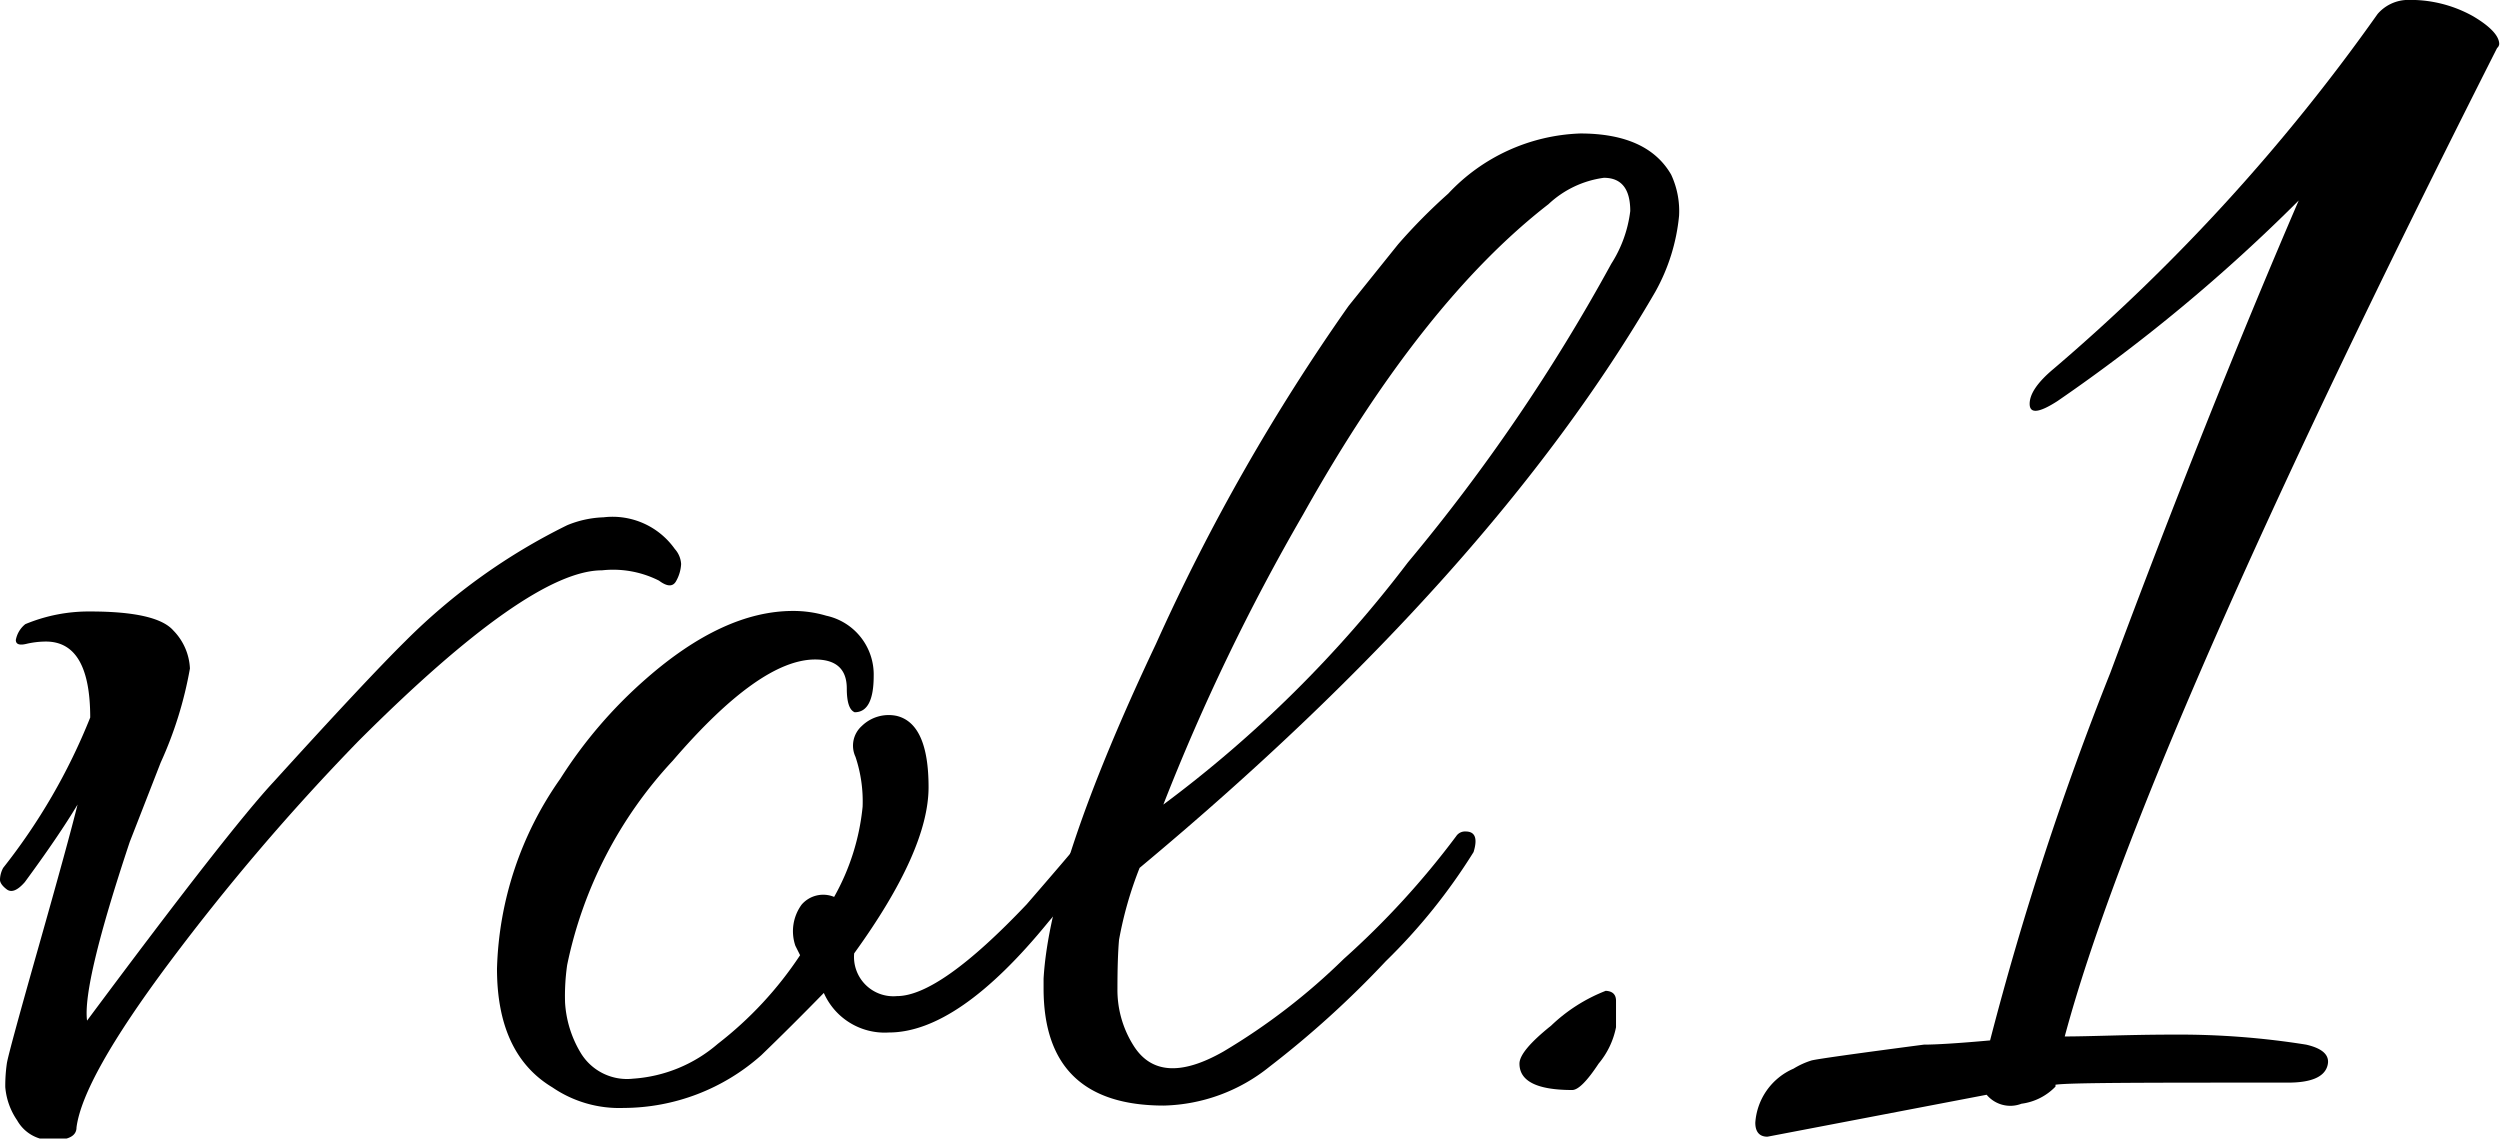
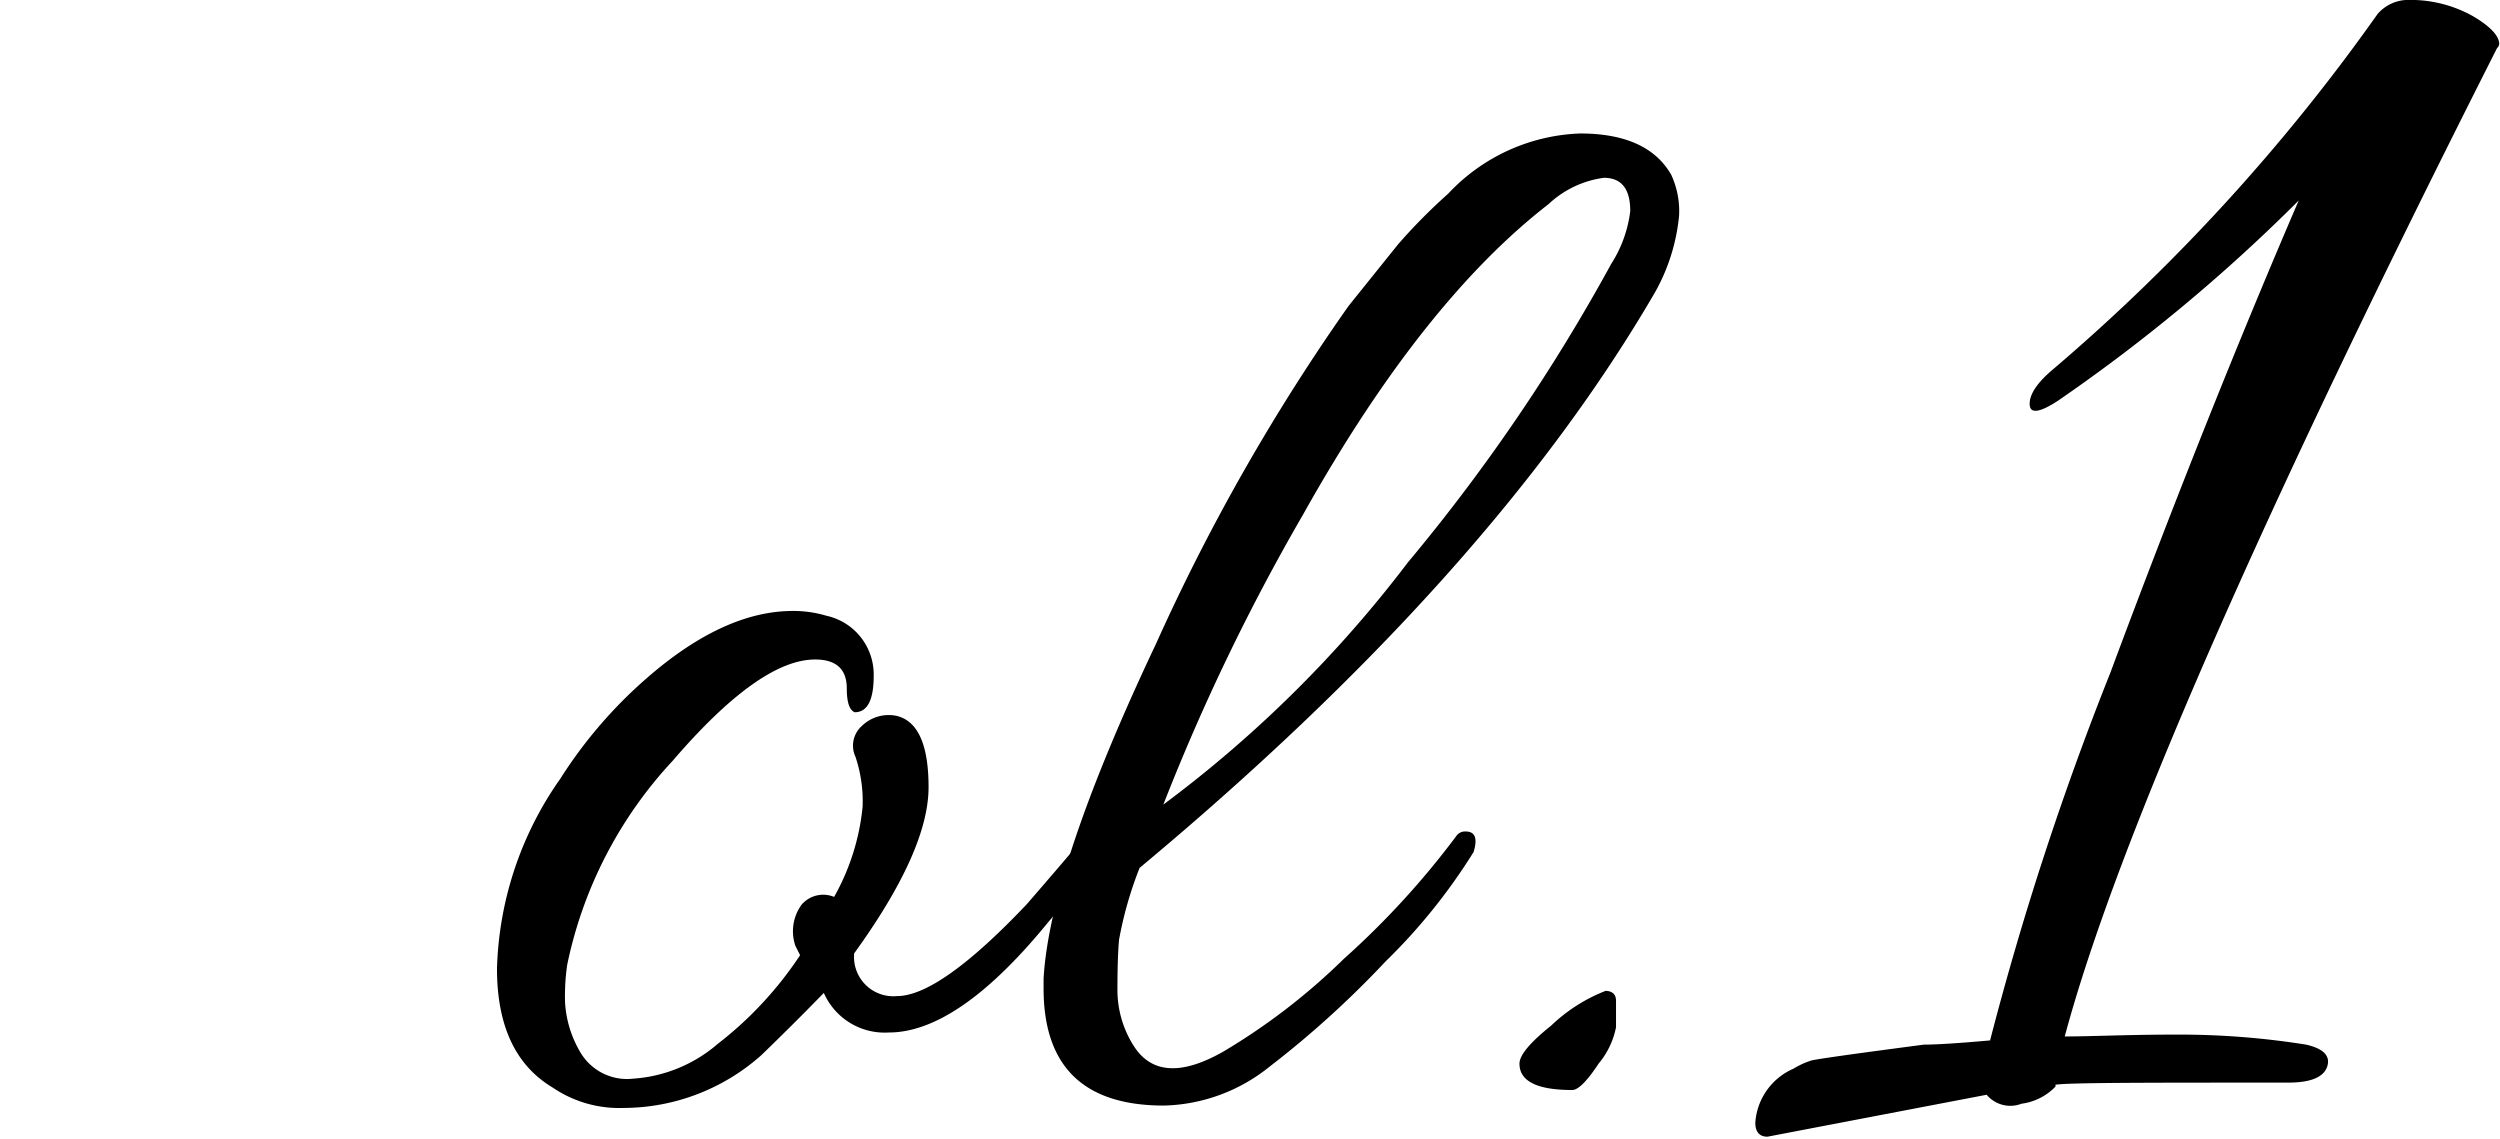
<svg xmlns="http://www.w3.org/2000/svg" viewBox="0 0 94.77 43.16">
  <g id="图层_2" data-name="图层 2">
    <g id="txt">
-       <path d="M3.42,27.2q0-2.88-1.68-2.88a3.33,3.33,0,0,0-.75.09Q.6,24.5.6,24.26a1,1,0,0,1,.36-.6,6.25,6.25,0,0,1,2.46-.48q2.52,0,3.15.72a2.2,2.2,0,0,1,.63,1.44,14.78,14.78,0,0,1-1.11,3.57q-1.11,2.85-1.17,3-1.8,5.4-1.62,6.78,5.4-7.26,7.08-9.06,3.54-3.9,5-5.34a23,23,0,0,1,6.12-4.38,3.92,3.92,0,0,1,1.38-.3,2.89,2.89,0,0,1,2.7,1.2.93.93,0,0,1,.24.57,1.45,1.45,0,0,1-.18.63q-.18.36-.66,0a3.86,3.86,0,0,0-2.16-.39q-2.76,0-9.24,6.48a85.63,85.63,0,0,0-7.17,8.4q-3.27,4.38-3.51,6.24,0,.48-.9.48a1.47,1.47,0,0,1-1.35-.75,2.6,2.6,0,0,1-.45-1.26,6,6,0,0,1,.06-.9q.06-.39,1.2-4.41T2.94,30.5q-.72,1.2-2,2.94-.42.48-.69.27T0,33.32a1,1,0,0,1,.12-.42A22.87,22.87,0,0,0,3.42,27.2Z" />
      <path d="M31.62,34a8.7,8.7,0,0,0,1.08-3.42,5.33,5.33,0,0,0-.27-1.89,1,1,0,0,1,.24-1.17A1.46,1.46,0,0,1,34,27.14q1.2.3,1.2,2.7t-2.82,6.3A1.49,1.49,0,0,0,34,37.76q1.62,0,4.92-3.48,1.56-1.8,2-2.34t.69-.39q.3.15.3.27,0,.6-2.16,3.12-3.42,4.2-6.06,4.2a2.52,2.52,0,0,1-2.46-1.5Q30,38.9,28.86,40a7.88,7.88,0,0,1-5.22,2,4.49,4.49,0,0,1-2.7-.78q-2.1-1.26-2.1-4.5a13.1,13.1,0,0,1,2.4-7.2,17.4,17.4,0,0,1,3.24-3.78q2.94-2.58,5.58-2.58a4.36,4.36,0,0,1,1.26.18,2.28,2.28,0,0,1,1.8,2.28q0,1.38-.72,1.38-.3-.12-.3-.9Q32.1,25,30.9,25q-2.1,0-5.4,3.84a16.13,16.13,0,0,0-4,7.74A8.25,8.25,0,0,0,21.42,38,4.17,4.17,0,0,0,22,39.89a2.05,2.05,0,0,0,2,1,5.47,5.47,0,0,0,3.21-1.32,14,14,0,0,0,3.12-3.36l-.18-.36a1.71,1.71,0,0,1,.24-1.56A1.08,1.08,0,0,1,31.62,34Z" />
      <path d="M43.2,32.9a14.28,14.28,0,0,0-.78,2.73q-.06.69-.06,1.86a3.94,3.94,0,0,0,.6,2.13q1,1.62,3.42.24a24.08,24.08,0,0,0,4.56-3.51A31.61,31.61,0,0,0,55.2,31.7a.4.4,0,0,1,.36-.18q.54,0,.3.78a22,22,0,0,1-3.33,4.14,36.87,36.87,0,0,1-4.41,4,6.62,6.62,0,0,1-4,1.47q-4.56,0-4.56-4.44V37.1q.24-4.2,4.26-12.69A77.41,77.41,0,0,1,51.12,11.6L53,9.26A21.4,21.4,0,0,1,54.9,7.34a7.19,7.19,0,0,1,5-2.28q2.55,0,3.45,1.56a3.27,3.27,0,0,1,.3,1.56,7.33,7.33,0,0,1-.9,2.88Q56.52,21.8,43.2,32.9ZM61.08,10a4.78,4.78,0,0,0,.72-2q0-1.26-1-1.26a3.8,3.8,0,0,0-2.1,1q-4.8,3.72-9.3,11.76A80.09,80.09,0,0,0,44.1,30.5a46.33,46.33,0,0,0,9.27-9.18A70.09,70.09,0,0,0,61.08,10Z" />
      <path d="M61.26,37.94v1a3.07,3.07,0,0,1-.66,1.38q-.66,1-1,1-2,0-2-1,0-.48,1.2-1.44a6.29,6.29,0,0,1,2.07-1.32Q61.26,37.58,61.26,37.94Z" />
      <path d="M75.31,41.5,67,43.09c-.3,0-.46-.18-.46-.53a2.41,2.41,0,0,1,1.45-2.05,3,3,0,0,1,.68-.31q.3-.08,4.26-.6c.45,0,1.29-.05,2.51-.16A116.44,116.44,0,0,1,80,25.5q3.64-9.77,7.14-17.9A64.83,64.83,0,0,1,78,15.2c-.71.46-1.06.49-1.06.11s.3-.82.91-1.33A73.15,73.15,0,0,0,90.13.53,1.54,1.54,0,0,1,91.19,0a4.86,4.86,0,0,1,2.55.61c.68.4,1,.76,1,1.06a.22.22,0,0,1-.08.15Q81.16,28.51,78.27,39.29c1,0,2.4-.07,4.15-.07a30.46,30.46,0,0,1,5,.38c.66.15.93.43.8.83s-.62.61-1.48.61c-5.37,0-8.31,0-8.82.08v.07a2.18,2.18,0,0,1-1.29.65A1.17,1.17,0,0,1,75.31,41.5Z" />
    </g>
  </g>
</svg>